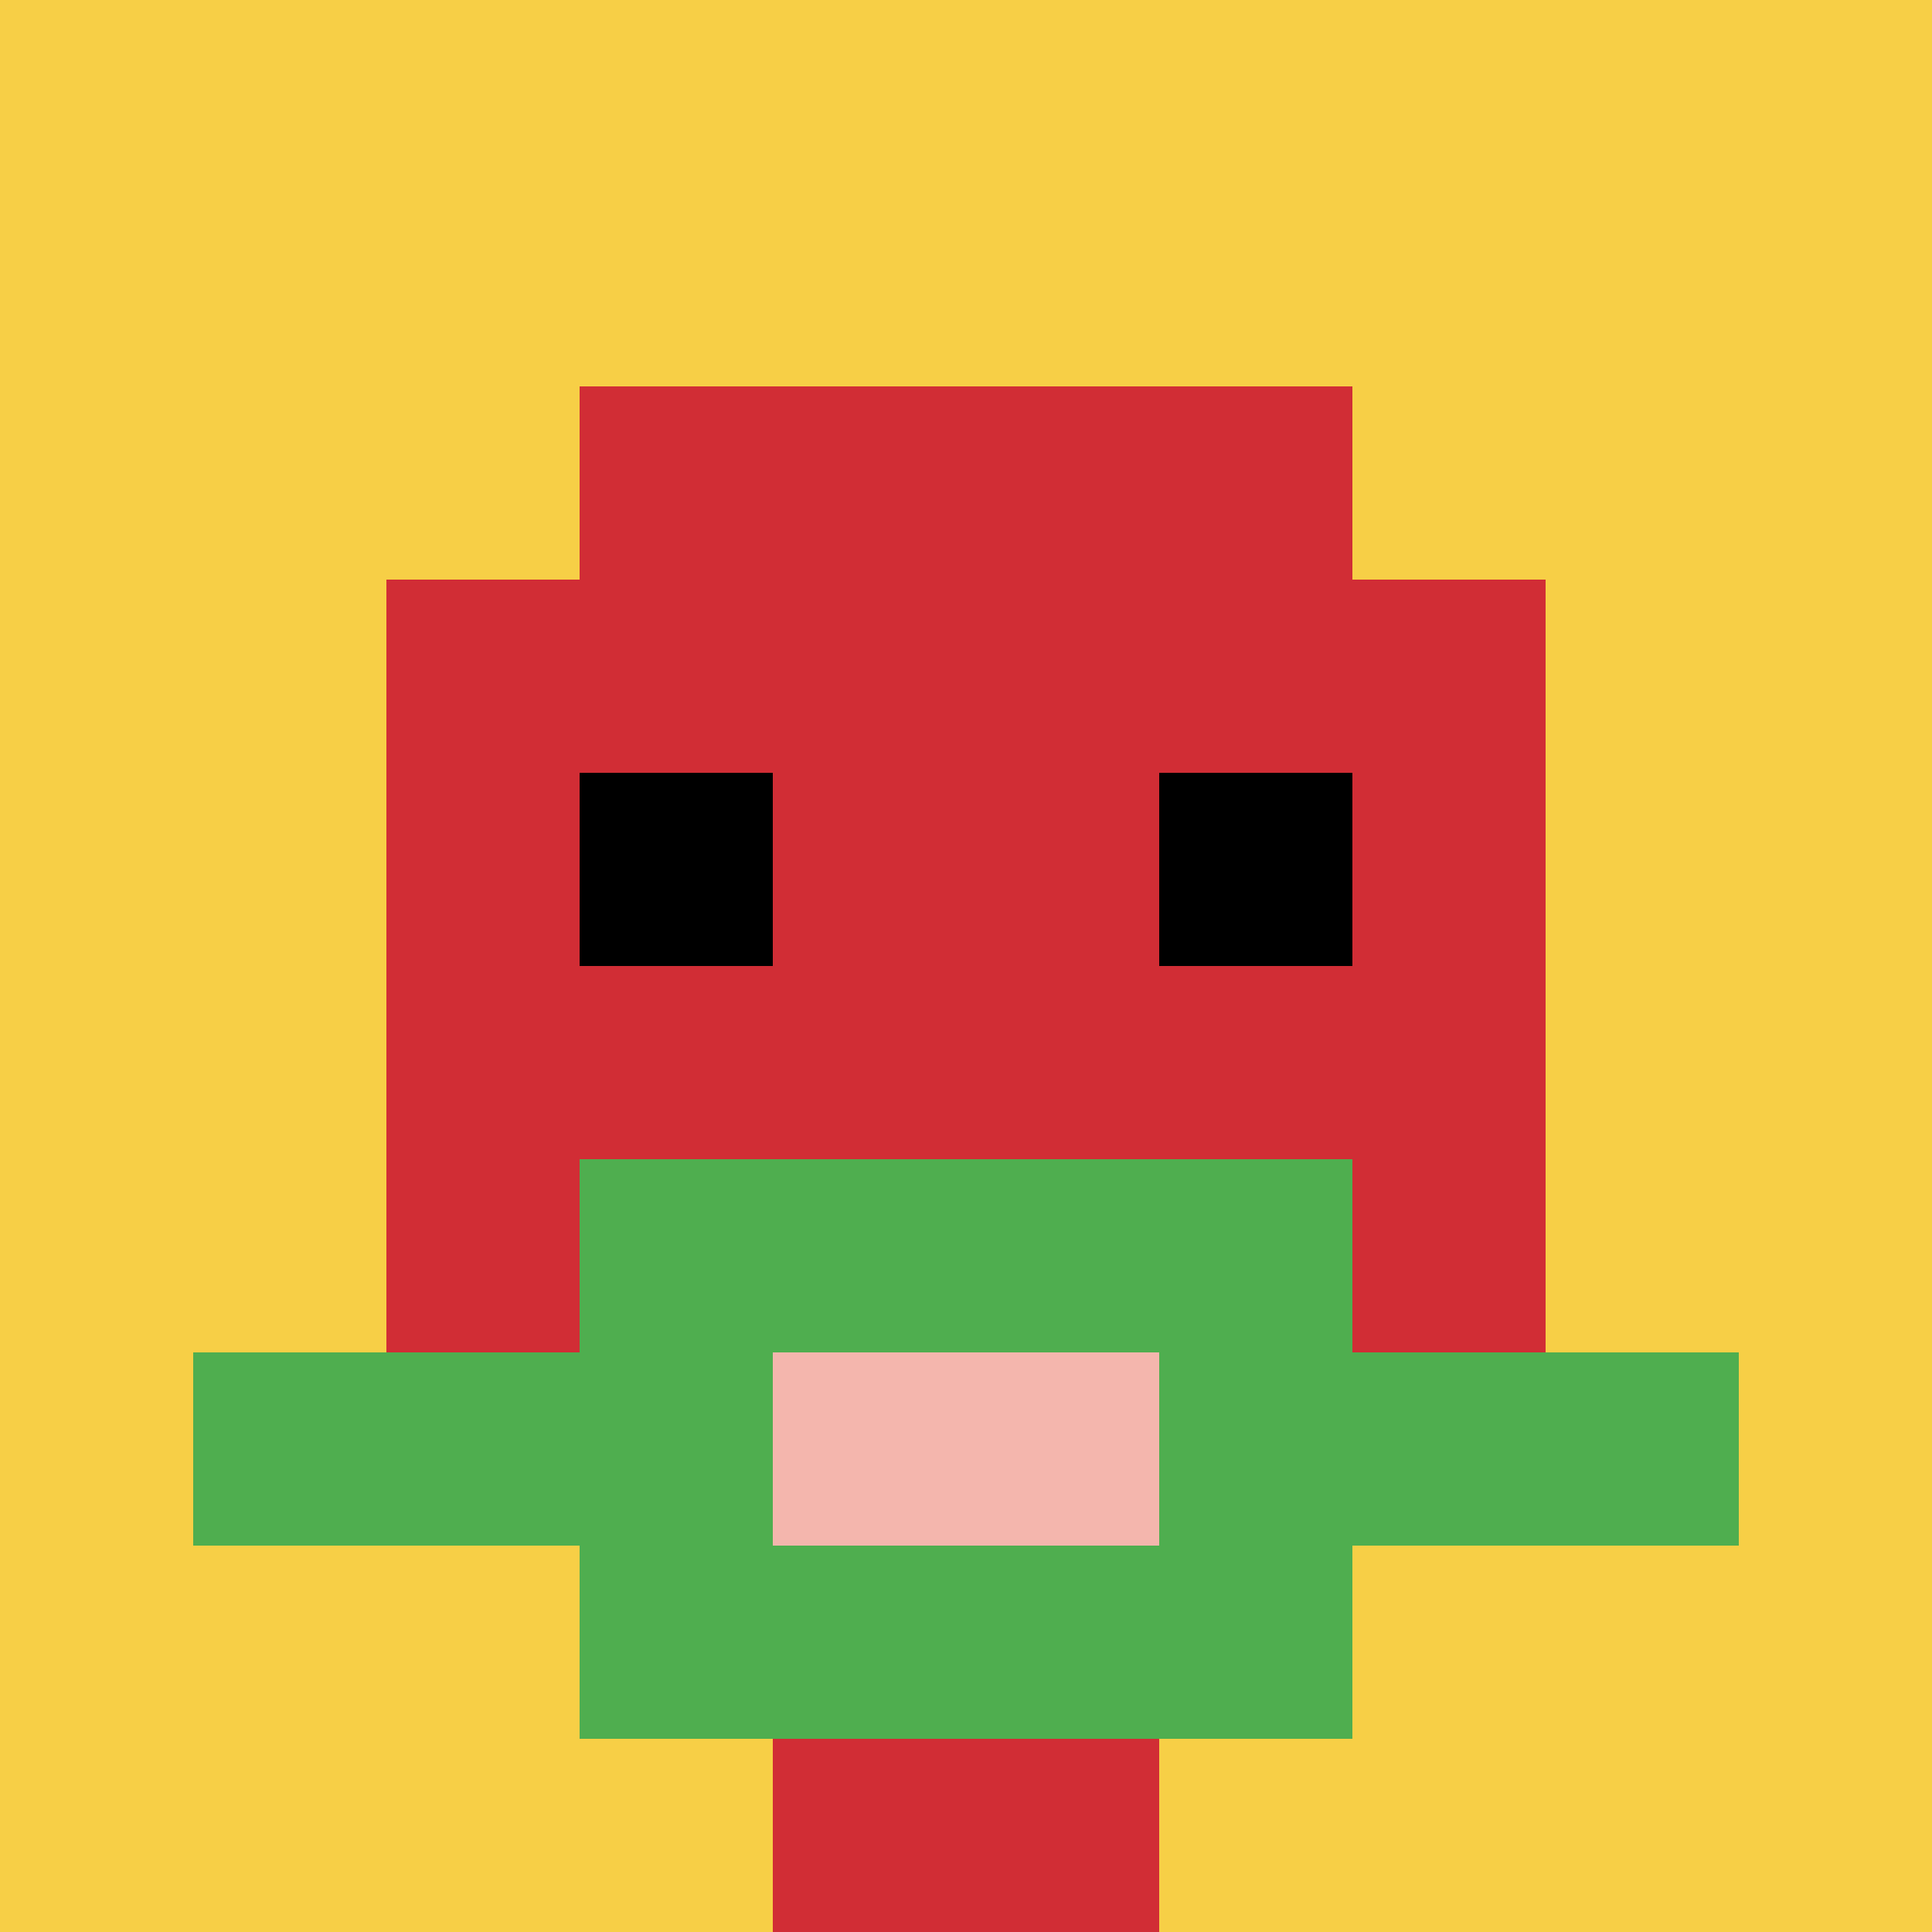
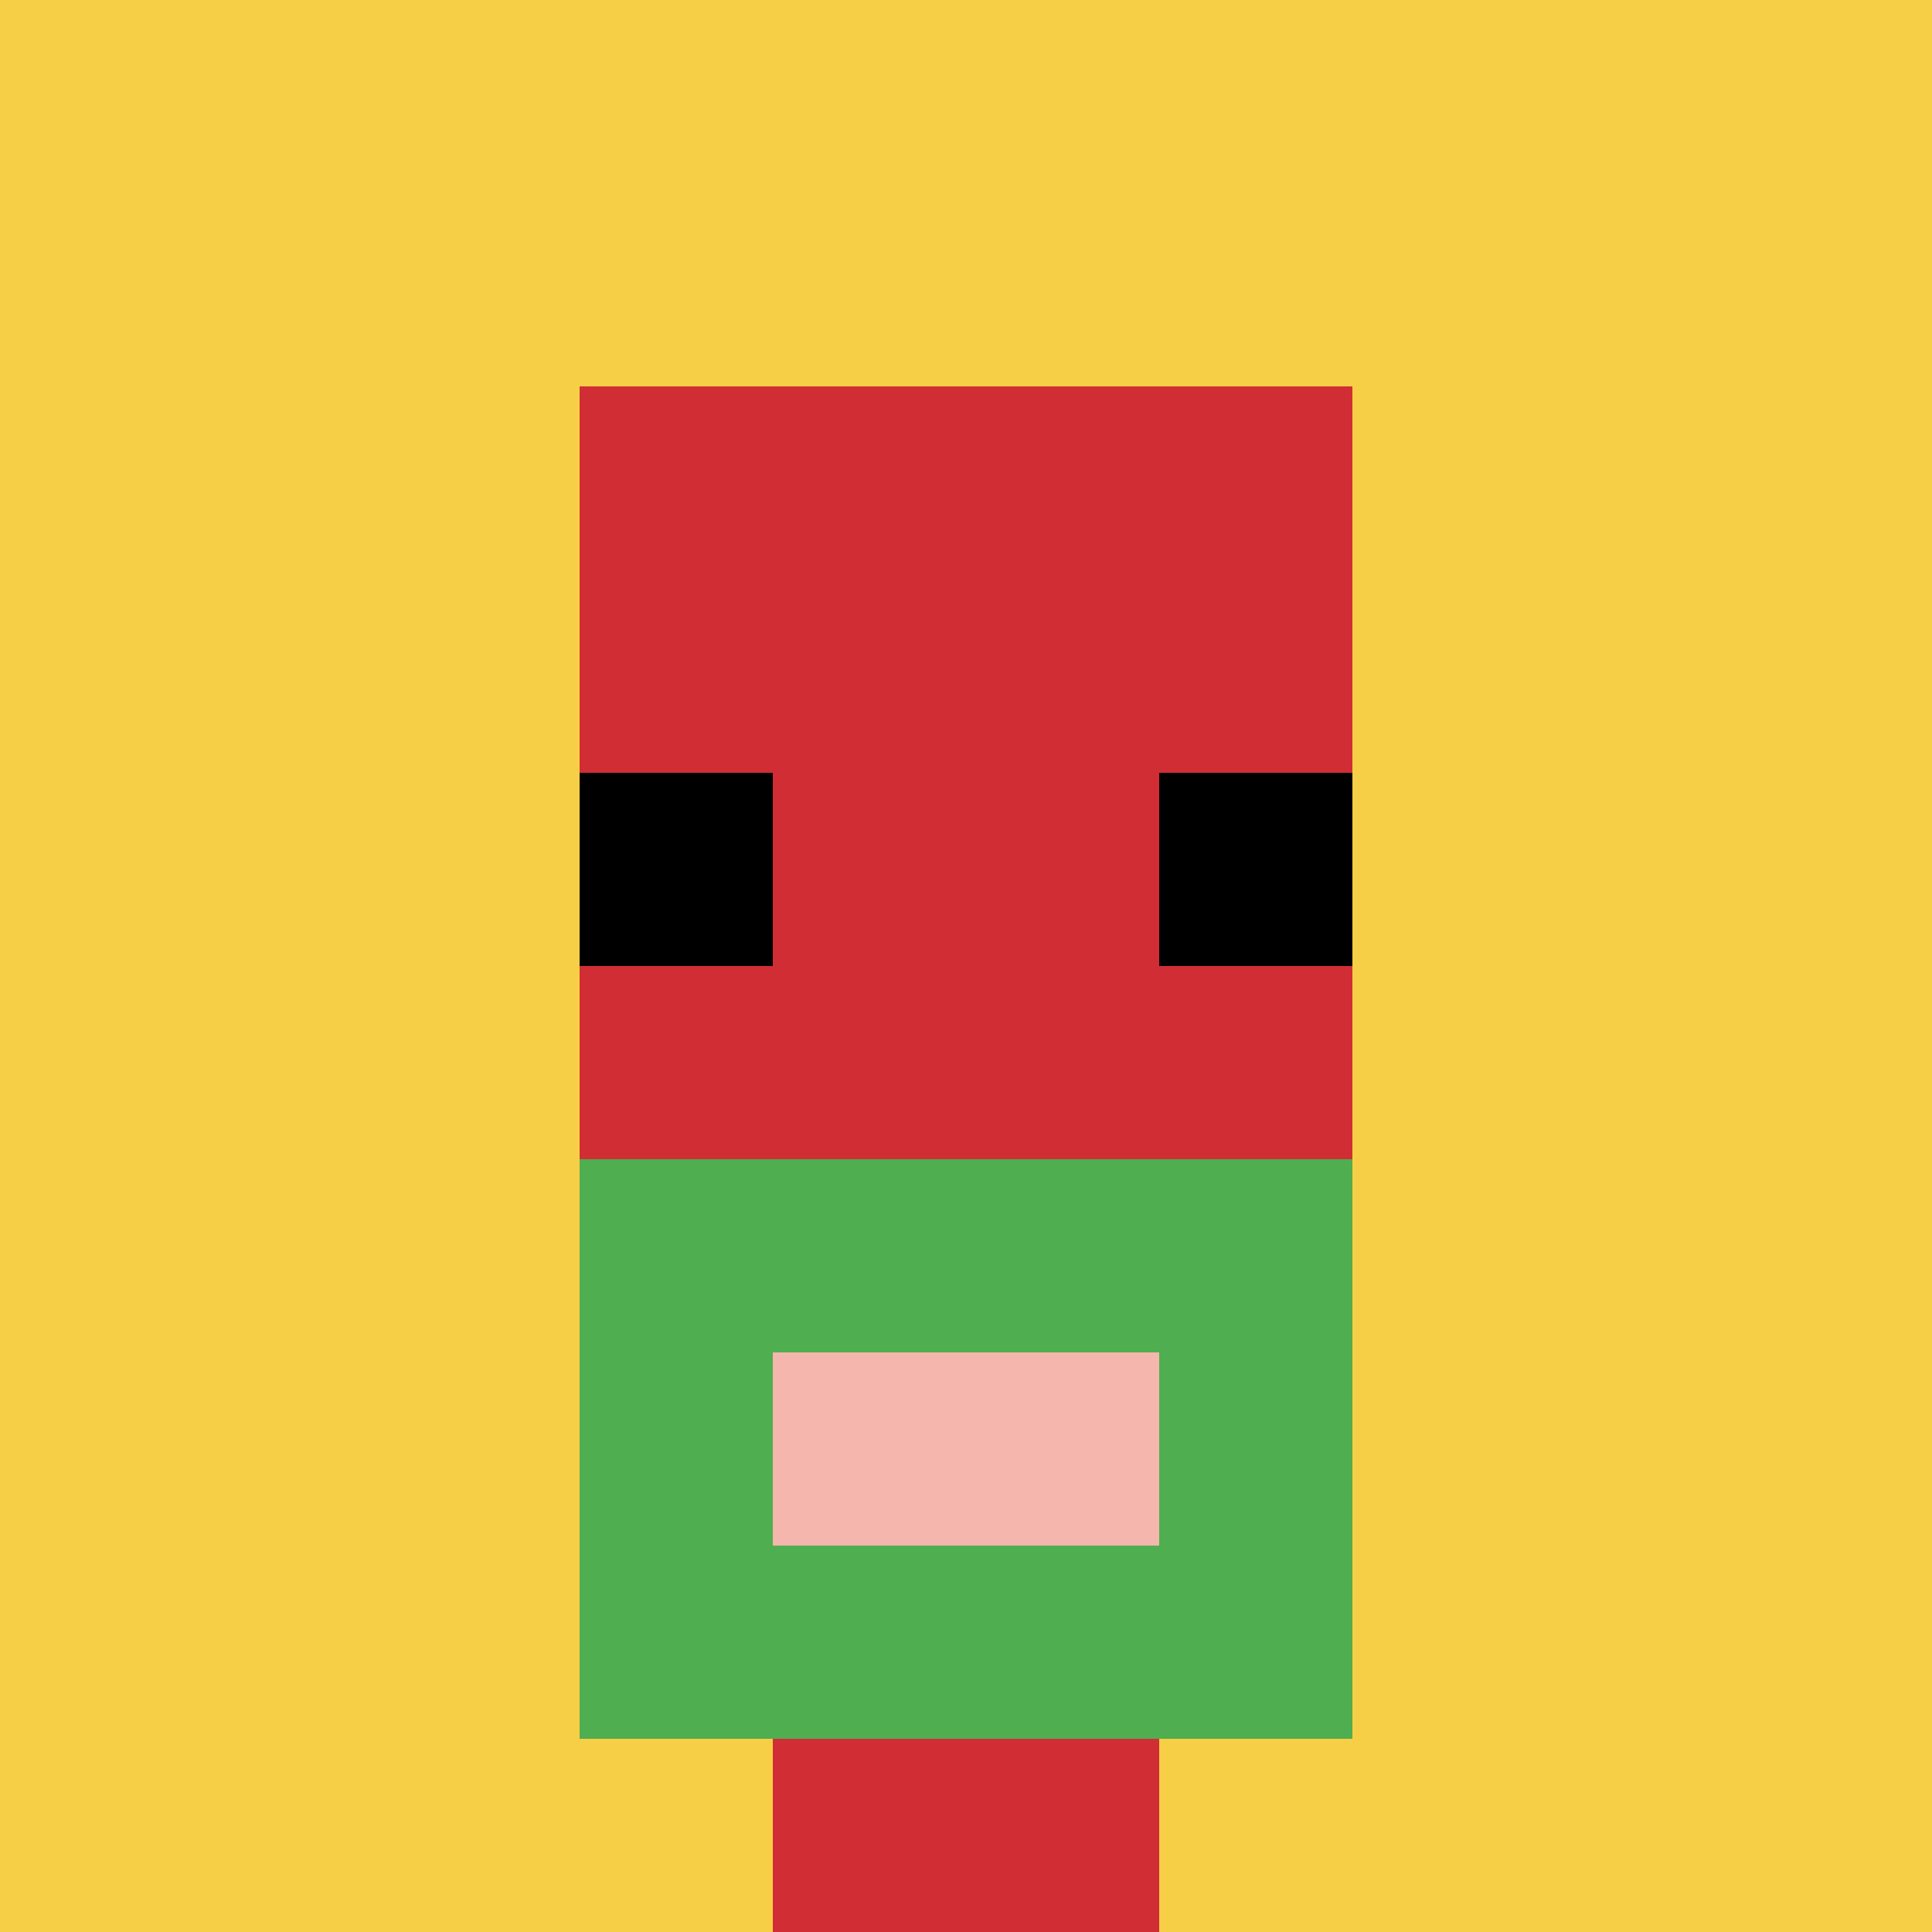
<svg xmlns="http://www.w3.org/2000/svg" version="1.1" width="572" height="572">
  <title>'goose-pfp-852663' by Dmitri Cherniak</title>
  <desc>seed=852663
backgroundColor=#ffffff
padding=100
innerPadding=0
timeout=2600
dimension=1
border=false
Save=function(){return n.handleSave()}
frame=21

Rendered at Wed Oct 04 2023 10:40:12 GMT+0800 (中国标准时间)
Generated in &lt;1ms
</desc>
  <defs />
-   <rect width="100%" height="100%" fill="#ffffff" />
  <g>
    <g id="0-0">
      <rect x="0" y="0" height="572" width="572" fill="#F7CF46" />
      <g>
        <rect id="0-0-3-2-4-7" x="171.6" y="114.4" width="228.8" height="400.4" fill="#D12D35" />
-         <rect id="0-0-2-3-6-5" x="114.4" y="171.6" width="343.2" height="286" fill="#D12D35" />
        <rect id="0-0-4-8-2-2" x="228.8" y="457.6" width="114.4" height="114.4" fill="#D12D35" />
-         <rect id="0-0-1-7-8-1" x="57.2" y="400.4" width="457.6" height="57.2" fill="#4FAE4F" />
        <rect id="0-0-3-6-4-3" x="171.6" y="343.2" width="228.8" height="171.6" fill="#4FAE4F" />
        <rect id="0-0-4-7-2-1" x="228.8" y="400.4" width="114.4" height="57.2" fill="#F4B6AD" />
        <rect id="0-0-3-4-1-1" x="171.6" y="228.8" width="57.2" height="57.2" fill="#000000" />
        <rect id="0-0-6-4-1-1" x="343.2" y="228.8" width="57.2" height="57.2" fill="#000000" />
      </g>
-       <rect x="0" y="0" stroke="white" stroke-width="0" height="572" width="572" fill="none" />
    </g>
  </g>
</svg>